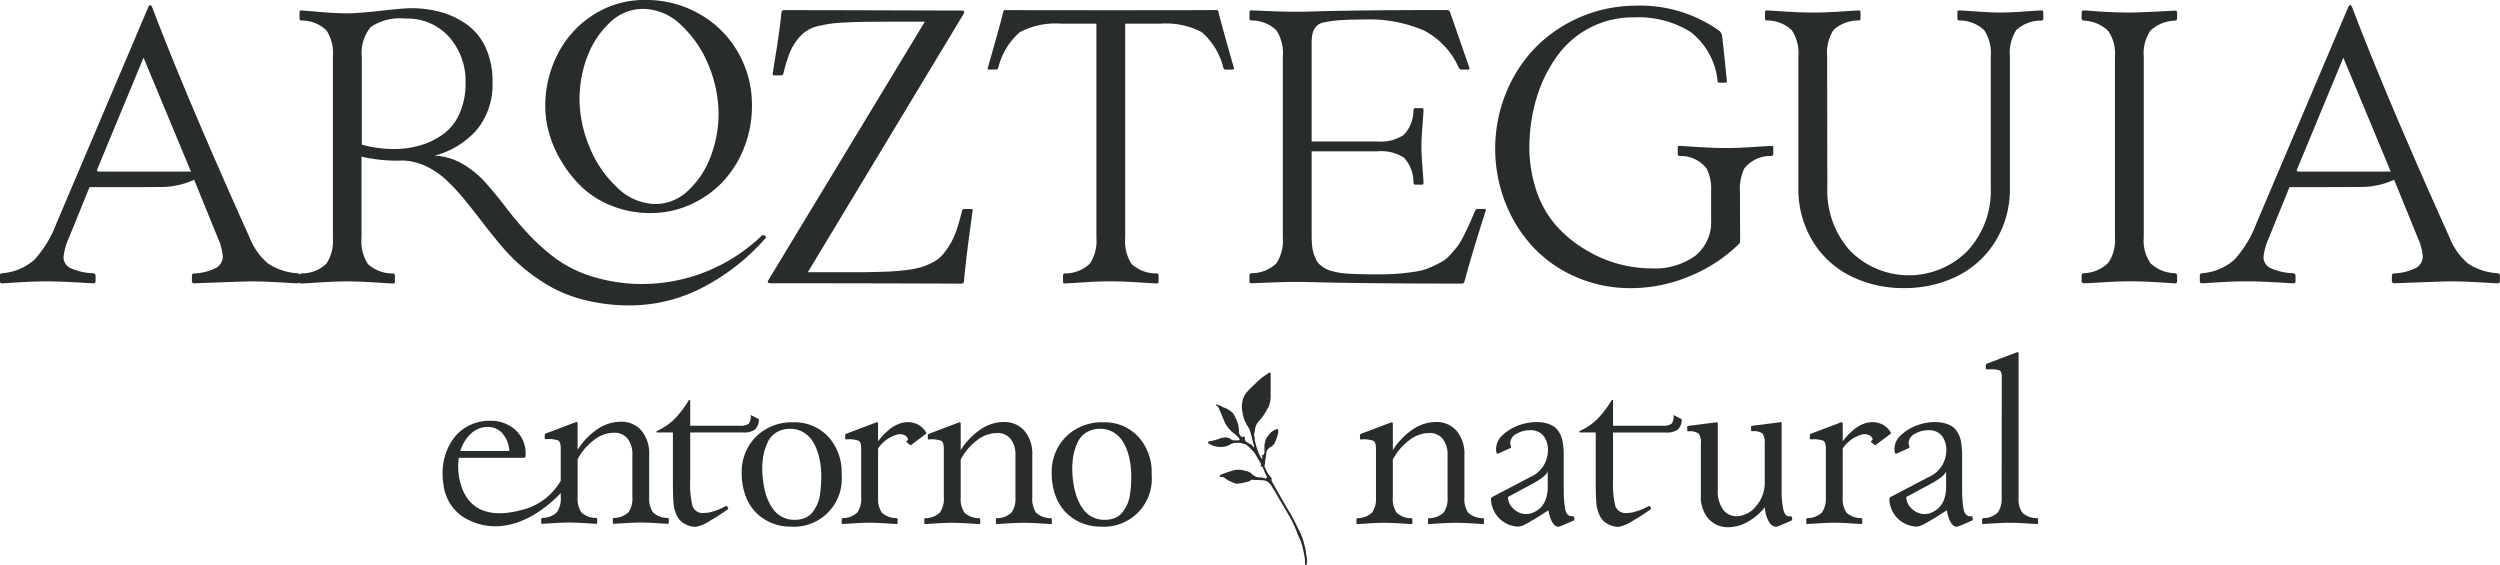
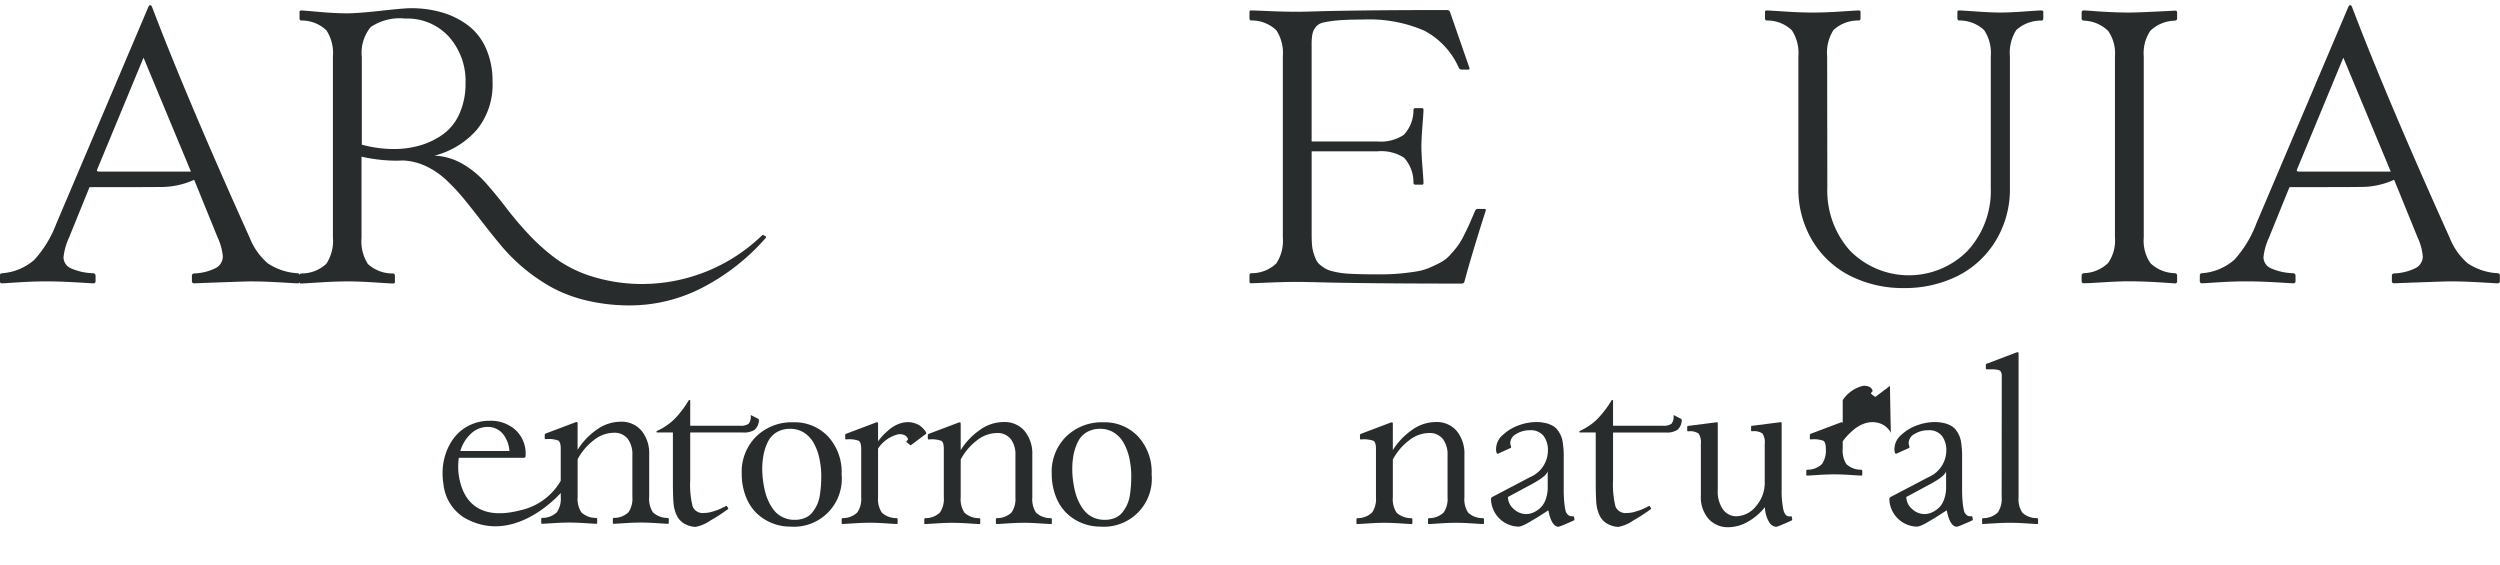
<svg xmlns="http://www.w3.org/2000/svg" width="165" height="37.294" viewBox="0 0 165 37.294">
  <g id="Grupo_25" data-name="Grupo 25" transform="translate(-459.635 -308.606)">
-     <path id="Trazado_294" data-name="Trazado 294" d="M542.5,343.6a3.847,3.847,0,0,0-.385-1.044c-.183-.373-.358-.751-.578-1.107-.207-.338-.4-.683-.6-1.026-.137-.237-.274-.474-.4-.717-.033-.064-.233-.361-.214-.459.009-.043.018-.077-.011-.112a1.664,1.664,0,0,1-.2-.232c-.088-.148-.157-.306-.23-.463a.159.159,0,0,1-.019-.116c.07-.125.022-.265.058-.389a1.768,1.768,0,0,0,.056-.389.457.457,0,0,1,.169-.345.68.68,0,0,1,.122-.092.657.657,0,0,0,.3-.329c.063-.139.105-.283.154-.426a.949.949,0,0,0,.045-.36.081.081,0,0,0-.116-.06,2.708,2.708,0,0,0-.32.174,1.742,1.742,0,0,0-.241.276.839.839,0,0,0-.179.352,1.4,1.4,0,0,0-.056.389,2.707,2.707,0,0,1,0,.276c0,.117-.007.23-.152.263-.03.006-.033.023-.014.045a.054.054,0,0,1,.015.027.358.358,0,0,1,.019.086.142.142,0,0,1-.02.055c-.017-.006-.04-.008-.048-.02a2.953,2.953,0,0,1-.3-.694c-.052-.131-.071-.273-.114-.408s0-.282-.067-.417c-.018-.039.008-.1.018-.147a.7.7,0,0,0,.028-.117,1.1,1.1,0,0,1,.306-.71,3.107,3.107,0,0,0,.515-.753c.029-.064.09-.1.108-.181a2.122,2.122,0,0,0,.121-.681c-.009-.1,0-.2,0-.306,0-.073,0-.365,0-.46s0-.205,0-.307h0c0-.123,0-.246,0-.369a.236.236,0,0,0-.018-.089.056.056,0,0,0-.048-.025c-.076.027-.389.268-.478.313a12.721,12.721,0,0,0-1.033.985,1.259,1.259,0,0,0-.271.538,1.668,1.668,0,0,0-.052.512,2.658,2.658,0,0,0,.048.322c.008.029,0,.063.011.092a2.358,2.358,0,0,0,.32.782,1.243,1.243,0,0,1,.179.384c.066.232.13.465.176.7.018.089.08.168.057.265a.2.2,0,0,1-.026.052c-.006,0-.018-.007-.021-.014a.4.4,0,0,0-.26-.241.779.779,0,0,1-.265-.2c-.044-.043-.037-.082-.017-.137a.087.087,0,0,0-.116-.11c-.054.025-.084.034-.127-.008a.438.438,0,0,1-.151-.352,1.711,1.711,0,0,0-.094-.567,2.64,2.64,0,0,0-.307-.632,1.617,1.617,0,0,0-.644-.388,1.686,1.686,0,0,0-.432-.184c-.042.022-.049.073-.01.086a.217.217,0,0,1,.133.116c.043.093.086.185.125.278.081.195.156.394.243.588a2.1,2.1,0,0,0,.693.873,1.8,1.8,0,0,1,.266.254c.033.035.077.1.066.131-.022.07-.1.034-.157.039-.071.007-.143,0-.215,0a.283.283,0,0,1-.2-.068.542.542,0,0,0-.4-.12,1.325,1.325,0,0,0-.3.051,2.814,2.814,0,0,1-.758.205c-.014,0-.034.026-.036.043a.141.141,0,0,0,0,.089.155.155,0,0,0,.075.045,1.5,1.5,0,0,0,1.214.117c.037-.016.072-.039.108-.056a.8.8,0,0,1,.552-.133.824.824,0,0,1,.388.063c.169-.009.471.335.5.361a1.572,1.572,0,0,1,.208.225c.146.231.277.471.418.706a.106.106,0,0,1-.005.138c-.02.023-.02.04.01.046.106.021.145.105.177.191a3.547,3.547,0,0,0,.211.472.057.057,0,0,1,.006.029c0,.029,0,.066-.017.085a.09.09,0,0,1-.078.028.841.841,0,0,0-.357-.062,1.724,1.724,0,0,1-.252-.042.94.94,0,0,1-.291-.2.771.771,0,0,0-.438-.2,1.336,1.336,0,0,0-.907.017,4.746,4.746,0,0,0-.585.2.653.653,0,0,0-.16.083c-.015.009-.032.04-.027.049.014.026.049.069.057.065a.313.313,0,0,1,.251.042,2.363,2.363,0,0,0,.809.4,3.732,3.732,0,0,0,.872-.179c.044-.029.1-.1.152-.086.1.022.734.014.83.052a.68.68,0,0,1,.312.178,1.371,1.371,0,0,1,.151.191c.092.169.205.326.3.5.238.437.51.855.752,1.289a7.6,7.6,0,0,1,.454.858c.075.188.157.372.223.564.025.072.156.32.173.37a5.5,5.5,0,0,1,.254,1.026,1.223,1.223,0,0,1,.043.391c0,.051,0,.1.006.153a.072.072,0,0,0,.026.051c.014.009.048.012.054,0a.139.139,0,0,0,.034-.078,1.813,1.813,0,0,0-.05-.666A2.2,2.2,0,0,0,542.5,343.6Z" transform="translate(3.23 0.996)" fill="#292c2d" />
-     <path id="Trazado_295" data-name="Trazado 295" d="M495.233,319.255a8.125,8.125,0,0,0,1.349,1.7,6.061,6.061,0,0,0,1.974,1.236,6.8,6.8,0,0,0,2.564.477,6.343,6.343,0,0,0,2.55-.526,6.715,6.715,0,0,0,2.129-1.454,6.921,6.921,0,0,0,1.46-2.263,7.428,7.428,0,0,0,.548-2.853,6.948,6.948,0,0,0-.906-3.49,6.754,6.754,0,0,0-2.529-2.537,7.079,7.079,0,0,0-3.617-.941,6.183,6.183,0,0,0-3.429.99,6.614,6.614,0,0,0-2.346,2.593,7.511,7.511,0,0,0-.815,3.456,6.591,6.591,0,0,0,.253,1.749A7.505,7.505,0,0,0,495.233,319.255Zm1.672-6.807a5.887,5.887,0,0,1,1.468-2.3,3.145,3.145,0,0,1,2.241-.956,3.661,3.661,0,0,1,2.55,1.1,7.392,7.392,0,0,1,1.805,2.683,8.4,8.4,0,0,1,.633,3.14,7.923,7.923,0,0,1-.5,2.768,5.852,5.852,0,0,1-1.475,2.269,3.125,3.125,0,0,1-2.2.92,3.662,3.662,0,0,1-2.522-1.1,7.436,7.436,0,0,1-1.833-2.7,8.3,8.3,0,0,1-.646-3.139A7.968,7.968,0,0,1,496.9,312.449Z" transform="translate(1.457 0)" fill="#292c2d" />
    <path id="Trazado_296" data-name="Trazado 296" d="M490.311,321.788q.583.719,1.183,1.5t1.257,1.563a11.87,11.87,0,0,0,3.323,2.721,9.212,9.212,0,0,0,2.3.858,12.242,12.242,0,0,0,2.866.319,10.443,10.443,0,0,0,4.686-1.138,14.217,14.217,0,0,0,4.248-3.316q.05-.063,0-.1l-.125-.075a.113.113,0,0,0-.138.025,11.415,11.415,0,0,1-7.783,3.19,11.126,11.126,0,0,1-3.284-.456,8.268,8.268,0,0,1-2.472-1.182,13.3,13.3,0,0,1-1.821-1.614,23.287,23.287,0,0,1-1.513-1.783q-.683-.894-1.352-1.646a6.212,6.212,0,0,0-1.521-1.245,4.046,4.046,0,0,0-1.852-.544,5.545,5.545,0,0,0,2.785-1.7,4.7,4.7,0,0,0,1.044-3.179,5.283,5.283,0,0,0-.431-2.2,3.843,3.843,0,0,0-1.188-1.521,5.37,5.37,0,0,0-1.708-.851,7.338,7.338,0,0,0-2.077-.281q-.427,0-1.958.169t-2.235.169q-.8,0-1.851-.094t-1.164-.093q-.125,0-.125.088v.425q0,.138.113.15a2.359,2.359,0,0,1,1.658.644,2.738,2.738,0,0,1,.431,1.721v11.962a2.734,2.734,0,0,1-.431,1.721,2.359,2.359,0,0,1-1.658.644.112.112,0,0,0-.1.087.152.152,0,0,0-.13-.1,3.9,3.9,0,0,1-1.971-.65,4.282,4.282,0,0,1-1.2-1.689q-4.166-9.247-6.444-15.228c-.033-.083-.075-.126-.125-.126s-.092.043-.125.126l-6.069,14.29a7.428,7.428,0,0,1-1.452,2.39,3.642,3.642,0,0,1-2.14.888.144.144,0,0,0-.138.15v.363a.133.133,0,0,0,.15.151c.083,0,.306-.014.669-.039s.736-.045,1.12-.063.763-.025,1.138-.025.766.008,1.17.025.807.038,1.207.063.639.039.714.039a.133.133,0,0,0,.15-.151v-.35a.154.154,0,0,0-.15-.163,3.923,3.923,0,0,1-1.514-.344.8.8,0,0,1-.45-.733,4.213,4.213,0,0,1,.363-1.276l1.352-3.329q4.179,0,4.642-.013a5.214,5.214,0,0,0,2.265-.475l1.552,3.817a3.687,3.687,0,0,1,.338,1.227.864.864,0,0,1-.45.775,3.466,3.466,0,0,1-1.439.363.146.146,0,0,0-.15.163v.338a.133.133,0,0,0,.15.151q3.316-.125,3.7-.126.563,0,1.177.025c.409.018.813.038,1.213.063s.646.039.739.039a.128.128,0,0,0,.122-.068c.005.048.026.079.079.079h.038q.113,0,1.17-.068t1.857-.07q.8,0,1.858.07t1.17.068q.125,0,.125-.088v-.425q0-.138-.113-.15a2.4,2.4,0,0,1-1.671-.625,2.786,2.786,0,0,1-.419-1.739v-5.343a10.653,10.653,0,0,0,2.352.264l.375-.013a3.954,3.954,0,0,1,1.564.394,5.179,5.179,0,0,1,1.333.925A13.658,13.658,0,0,1,490.311,321.788Zm-24.132-1.872c-.133,0-.175-.049-.125-.149l3.054-7.37,3.128,7.52Zm21.2-1.732a6.2,6.2,0,0,1-1.764.244,8.122,8.122,0,0,1-2.1-.288v-5.781a2.677,2.677,0,0,1,.588-1.983,3.425,3.425,0,0,1,2.29-.557,3.688,3.688,0,0,1,2.879,1.208,4.377,4.377,0,0,1,1.088,3.046,4.824,4.824,0,0,1-.394,2.008,3.355,3.355,0,0,1-1.076,1.364A4.942,4.942,0,0,1,487.378,318.184Z" transform="translate(0 0.014)" fill="#292c2d" />
-     <path id="Trazado_297" data-name="Trazado 297" d="M521.014,327.3c.117,0,.179-.046.188-.136q.15-1.678.575-4.668.025-.125-.1-.125h-.425a.164.164,0,0,0-.175.125q-.177.713-.351,1.238a4.72,4.72,0,0,1-.431.952,5.127,5.127,0,0,1-.5.707,2.194,2.194,0,0,1-.65.5,4.509,4.509,0,0,1-.783.325,6.176,6.176,0,0,1-1.007.188q-.632.075-1.22.1t-1.5.038H510.9l10.286-17.055c.082-.142.029-.213-.164-.213q-.688,0-4.648-.013t-7.025-.014c-.117,0-.179.046-.188.139q-.05.513-.144,1.213t-.238,1.583q-.145.882-.195,1.245c-.017.083.018.125.1.125h.426a.154.154,0,0,0,.175-.125,11.915,11.915,0,0,1,.394-1.3,3.381,3.381,0,0,1,.507-.9,2.346,2.346,0,0,1,1.539-.958,7.643,7.643,0,0,1,1.2-.181q.607-.044,1.62-.069.538-.012,4.079-.012L508.3,327.061c-.092.142-.038.214.163.214Q514.845,327.274,521.014,327.3Z" transform="translate(2.052 0.027)" fill="#292c2d" />
-     <path id="Trazado_298" data-name="Trazado 298" d="M537.907,313.171h.45q.112,0,.075-.113-.888-3.1-1.025-3.729c-.008-.057-.058-.088-.15-.088q-.689.014-6.939.014t-6.951-.014c-.092,0-.142.03-.15.088q-.138.627-1.027,3.729-.037.113.075.113h.45a.156.156,0,0,0,.164-.113,4.574,4.574,0,0,1,1.419-2.352,5.064,5.064,0,0,1,2.76-.563h2.3v14.115a2.733,2.733,0,0,1-.432,1.721,2.359,2.359,0,0,1-1.658.644q-.113.012-.113.15v.425q0,.088.125.088t1.169-.068q1.058-.07,1.858-.07t1.858.07c.7.045,1.1.068,1.17.068s.125-.029.125-.088v-.425q0-.138-.113-.15a2.4,2.4,0,0,1-1.671-.625,2.786,2.786,0,0,1-.419-1.739V310.143h2.3a5.059,5.059,0,0,1,2.759.563,4.573,4.573,0,0,1,1.421,2.352A.155.155,0,0,0,537.907,313.171Z" transform="translate(2.64 0.027)" fill="#292c2d" />
    <path id="Trazado_299" data-name="Trazado 299" d="M554.275,322.369h-.425a.2.2,0,0,0-.2.125q-.238.563-.388.9c-.1.225-.225.485-.375.776a4.529,4.529,0,0,1-.419.688q-.194.25-.475.558a2.268,2.268,0,0,1-.589.469q-.306.163-.713.344a3.663,3.663,0,0,1-.894.263q-.489.081-1.089.138t-1.338.056q-.6,0-.989-.006t-.833-.025q-.444-.019-.713-.056a5.77,5.77,0,0,1-.575-.113,1.848,1.848,0,0,1-.469-.169,2.7,2.7,0,0,1-.35-.244.955.955,0,0,1-.276-.339,3.788,3.788,0,0,1-.169-.438,2.43,2.43,0,0,1-.106-.55q-.025-.3-.025-.688v-5.493h4.354a2.784,2.784,0,0,1,1.739.419,2.4,2.4,0,0,1,.626,1.671q.011.113.15.113h.425q.088,0,.088-.125,0-.175-.069-1.044t-.069-1.358q0-.488.069-1.358t.069-1.044q0-.125-.088-.125h-.425q-.139,0-.15.113a2.354,2.354,0,0,1-.645,1.657,2.727,2.727,0,0,1-1.721.432h-4.354v-6.369a3.758,3.758,0,0,1,.05-.714,1.218,1.218,0,0,1,.213-.463.891.891,0,0,1,.551-.313,7.4,7.4,0,0,1,.982-.138q.594-.05,1.583-.05a9.163,9.163,0,0,1,4.054.732,5.089,5.089,0,0,1,2.277,2.446.209.209,0,0,0,.2.125h.425q.112,0,.075-.125L552,309.381a.2.2,0,0,0-.213-.139q-3.192,0-5.331.026t-3.134.056c-.664.02-1.133.031-1.408.031q-.8,0-1.858-.044t-1.17-.044q-.125,0-.125.088v.425q0,.138.113.15a2.357,2.357,0,0,1,1.658.644,2.738,2.738,0,0,1,.431,1.721v11.95a2.734,2.734,0,0,1-.431,1.721,2.357,2.357,0,0,1-1.658.644q-.113.012-.113.15v.425c0,.058.042.089.125.089s.465-.016,1.17-.045,1.324-.044,1.858-.044q.413,0,1.646.032t3.609.056q2.378.023,5.568.024c.125,0,.2-.046.213-.136q.475-1.777,1.4-4.668Q554.388,322.369,554.275,322.369Z" transform="translate(3.339 0.027)" fill="#292c2d" />
-     <path id="Trazado_300" data-name="Trazado 300" d="M567.227,326.791a10.069,10.069,0,0,0,3.185-2.1.255.255,0,0,0,.075-.188l-.012-3.254a3.129,3.129,0,0,1,.288-1.538,2.2,2.2,0,0,1,1.8-.826c.075-.007.113-.058.113-.15v-.425a.077.077,0,0,0-.088-.088h-.038q-.113,0-1.17.069t-1.858.069q-.8,0-1.858-.069t-1.169-.069q-.125,0-.125.088v.425c0,.092.038.143.112.15a2.167,2.167,0,0,1,1.79.826,3.03,3.03,0,0,1,.3,1.538v1.839a2.859,2.859,0,0,1-1.052,2.391,4.565,4.565,0,0,1-2.89.825,8.4,8.4,0,0,1-4.336-1.227,8.187,8.187,0,0,1-1.971-1.621A6.8,6.8,0,0,1,556.985,321a9.048,9.048,0,0,1-.388-3.315,10.95,10.95,0,0,1,.581-3.01,9,9,0,0,1,1.339-2.527,6.122,6.122,0,0,1,4.936-2.409,6.51,6.51,0,0,1,3.766.963A4.683,4.683,0,0,1,569,313.947q.012.1.1.1h.413q.1,0,.1-.075v-.038q-.25-2.478-.313-2.941a.533.533,0,0,0-.163-.35,8.966,8.966,0,0,0-5.531-1.677,9.347,9.347,0,0,0-6.582,2.715,9.325,9.325,0,0,0-1.971,3,9.823,9.823,0,0,0-.063,7.283,9.208,9.208,0,0,0,1.833,2.934,8.476,8.476,0,0,0,2.84,1.977,8.884,8.884,0,0,0,3.591.733A9.972,9.972,0,0,0,567.227,326.791Z" transform="translate(3.996 0.015)" fill="#292c2d" />
    <path id="Trazado_301" data-name="Trazado 301" d="M589.649,309.267c-.1,0-.475.022-1.126.069s-1.181.069-1.589.069-.925-.023-1.577-.069-1.026-.069-1.126-.069q-.125,0-.125.088v.425q0,.138.113.15a2.361,2.361,0,0,1,1.658.644,2.738,2.738,0,0,1,.432,1.721v8.659a5.841,5.841,0,0,1-1.527,4.173,5.453,5.453,0,0,1-7.771-.013,5.938,5.938,0,0,1-1.489-4.16l-.012-8.659a2.779,2.779,0,0,1,.42-1.739,2.4,2.4,0,0,1,1.67-.625c.076-.008.113-.058.113-.15v-.425q0-.088-.125-.088c-.074,0-.465.022-1.169.069s-1.325.069-1.858.069-1.154-.023-1.858-.069-1.094-.069-1.17-.069-.125.029-.125.088v.425c0,.092.039.142.113.15a2.357,2.357,0,0,1,1.658.644,2.732,2.732,0,0,1,.431,1.721v8.659a6.628,6.628,0,0,0,.92,3.5,6.12,6.12,0,0,0,2.5,2.327,7.7,7.7,0,0,0,3.548.808,7.8,7.8,0,0,0,3.485-.77,6.187,6.187,0,0,0,2.54-2.3,6.516,6.516,0,0,0,.969-3.56v-8.659a2.779,2.779,0,0,1,.42-1.739,2.4,2.4,0,0,1,1.67-.625c.075-.008.114-.058.114-.15v-.425C589.775,309.3,589.732,309.267,589.649,309.267Z" transform="translate(4.717 0.028)" fill="#292c2d" />
    <path id="Trazado_302" data-name="Trazado 302" d="M597.611,309.28q-2.315.125-3,.125-.55,0-1.157-.025t-1.158-.069q-.55-.044-.688-.044a.132.132,0,0,0-.15.149v.376q0,.125.15.15a2.4,2.4,0,0,1,1.6.675,2.584,2.584,0,0,1,.45,1.677v11.962a2.583,2.583,0,0,1-.45,1.677,2.4,2.4,0,0,1-1.6.675q-.15.025-.15.15v.363a.133.133,0,0,0,.15.151q.325,0,1.3-.064t1.7-.063c.367,0,.751.008,1.152.025s.784.038,1.151.063.6.042.7.05a.133.133,0,0,0,.15-.15v-.375q0-.125-.15-.15a2.409,2.409,0,0,1-1.614-.663,2.63,2.63,0,0,1-.438-1.689V312.295a2.632,2.632,0,0,1,.438-1.689,2.408,2.408,0,0,1,1.614-.663q.15-.025.15-.15v-.376C597.761,309.316,597.711,309.271,597.611,309.28Z" transform="translate(5.564 0.028)" fill="#292c2d" />
    <path id="Trazado_303" data-name="Trazado 303" d="M618.6,326.624a3.905,3.905,0,0,1-1.971-.65,4.291,4.291,0,0,1-1.194-1.689q-4.168-9.247-6.444-15.228c-.033-.083-.075-.126-.125-.126s-.092.043-.125.126l-6.069,14.29a7.428,7.428,0,0,1-1.452,2.39,3.642,3.642,0,0,1-2.14.888.144.144,0,0,0-.138.15v.363a.133.133,0,0,0,.15.151c.083,0,.306-.014.669-.039s.736-.045,1.12-.063.763-.025,1.138-.025.765.008,1.17.025.807.038,1.207.063.639.039.714.039a.133.133,0,0,0,.15-.151v-.35a.154.154,0,0,0-.15-.163,3.917,3.917,0,0,1-1.514-.344.8.8,0,0,1-.45-.733,4.211,4.211,0,0,1,.363-1.276l1.352-3.329q4.179,0,4.642-.013a5.213,5.213,0,0,0,2.265-.475l1.552,3.817a3.689,3.689,0,0,1,.338,1.227.864.864,0,0,1-.45.775,3.466,3.466,0,0,1-1.439.363.146.146,0,0,0-.15.163v.338a.133.133,0,0,0,.15.151q3.316-.125,3.7-.126.563,0,1.176.025c.41.018.814.038,1.214.063s.646.039.738.039a.134.134,0,0,0,.151-.151v-.363C618.755,326.69,618.705,326.64,618.6,326.624Zm-13.113-6.708c-.133,0-.175-.049-.125-.149l3.053-7.37,3.129,7.52Z" transform="translate(5.88 0.014)" fill="#292c2d" />
    <path id="Trazado_304" data-name="Trazado 304" d="M552.906,341.311a1.632,1.632,0,0,1-.245-1.018V337.5a2.348,2.348,0,0,0-.505-1.575,1.724,1.724,0,0,0-1.385-.593,2.7,2.7,0,0,0-1.592.539,4.561,4.561,0,0,0-1.242,1.314V335.45c0-.068-.022-.1-.066-.1a.22.22,0,0,0-.067.015l-1.977.747a.1.1,0,0,0-.059.1v.213c0,.04.025.058.074.058a1.86,1.86,0,0,1,.817.089c.109.069.165.244.165.527v3.194a1.6,1.6,0,0,1-.253,1.007,1.378,1.378,0,0,1-.97.377q-.066.008-.066.088v.249c0,.034.024.051.073.051s.272-.013.685-.04.775-.041,1.088-.041.675.014,1.088.041.641.04.685.04.073-.017.073-.051v-.249q0-.08-.066-.088a1.407,1.407,0,0,1-.979-.366,1.64,1.64,0,0,1-.245-1.018v-2.484a3.8,3.8,0,0,1,1.037-1.238,2.155,2.155,0,0,1,1.337-.513,1.111,1.111,0,0,1,.927.392,1.668,1.668,0,0,1,.31,1.065v2.777a1.6,1.6,0,0,1-.252,1.007,1.38,1.38,0,0,1-.97.377c-.045.005-.067.034-.067.088v.249c0,.034.025.051.074.051s.272-.013.685-.04.775-.041,1.088-.041.674.014,1.087.041.642.04.686.04.073-.017.073-.051v-.249q0-.08-.066-.088A1.405,1.405,0,0,1,552.906,341.311Z" transform="translate(3.625 1.128)" fill="#292c2d" />
    <path id="Trazado_305" data-name="Trazado 305" d="M559.477,341.553a1.081,1.081,0,0,1-.2-.015.379.379,0,0,1-.165-.107.553.553,0,0,1-.14-.27,4.259,4.259,0,0,1-.08-.528,8.562,8.562,0,0,1-.036-.86v-2.11c0-.191,0-.351-.011-.484s-.023-.286-.047-.462a1.877,1.877,0,0,0-.11-.443,1.908,1.908,0,0,0-.208-.373,1.038,1.038,0,0,0-.326-.307,1.8,1.8,0,0,0-.476-.188,2.674,2.674,0,0,0-.651-.073,3.436,3.436,0,0,0-1.11.205,3.022,3.022,0,0,0-1.063.629,1.258,1.258,0,0,0-.465.938.783.783,0,0,0,.033.249c.022.064.054.085.1.066l.82-.373c.029-.015.044-.032.044-.051a.428.428,0,0,0-.029-.114.517.517,0,0,1-.029-.173.7.7,0,0,1,.4-.593,1.677,1.677,0,0,1,.883-.242,1.088,1.088,0,0,1,.912.37,1.543,1.543,0,0,1,.29.978,1.92,1.92,0,0,1-1.187,1.751l-2.476,1.3a.163.163,0,0,0-.095.153,1.865,1.865,0,0,0,1.787,1.809.835.835,0,0,0,.278-.061,3.01,3.01,0,0,0,.432-.217l.406-.238c.095-.056.259-.158.491-.309l.392-.252q.213,1.085.674,1.085a3.229,3.229,0,0,0,.453-.173q.411-.172.542-.238c.045-.02.062-.049.052-.089l-.03-.153A.046.046,0,0,0,559.477,341.553Zm-1.677-1.934a2.368,2.368,0,0,1-.114.759,1.545,1.545,0,0,1-.278.52,1.568,1.568,0,0,1-.37.307,1.449,1.449,0,0,1-.37.162,1.313,1.313,0,0,1-.3.04,1.2,1.2,0,0,1-.817-.341,1.036,1.036,0,0,1-.377-.787l1.671-.9q.887-.491.953-.806Z" transform="translate(3.985 1.128)" fill="#292c2d" />
    <path id="Trazado_306" data-name="Trazado 306" d="M565.919,334.952c-.034-.02-.051-.011-.051.022a.729.729,0,0,1-.14.535.954.954,0,0,1-.593.125h-3.26v-1.649a.046.046,0,0,0-.052-.051.063.063,0,0,0-.051.036,6.843,6.843,0,0,1-.959,1.25,4.068,4.068,0,0,1-1.129.758.063.063,0,0,0-.036.052c0,.033.022.051.066.051h1.018v3.15c0,.758.016,1.284.048,1.583a2.224,2.224,0,0,0,.252.828,1.223,1.223,0,0,0,.539.5,1.52,1.52,0,0,0,.663.169,2.6,2.6,0,0,0,.978-.422,11.718,11.718,0,0,0,1.147-.743c.029-.024.036-.049.022-.074l-.074-.117c-.015-.024-.039-.029-.073-.015a.783.783,0,0,0-.106.051c-.066.034-.12.061-.16.08s-.1.048-.188.084a1.7,1.7,0,0,1-.234.088l-.242.074a1.576,1.576,0,0,1-.264.058,1.766,1.766,0,0,1-.249.019.711.711,0,0,1-.755-.429,5.925,5.925,0,0,1-.161-1.732v-3.15h3.472a1.317,1.317,0,0,0,.773-.173.884.884,0,0,0,.29-.626.118.118,0,0,0-.074-.117Z" transform="translate(4.221 1.069)" fill="#292c2d" />
    <path id="Trazado_307" data-name="Trazado 307" d="M573.4,341.677a.291.291,0,0,1-.015-.08c-.01-.029-.027-.044-.052-.044h-.022a.449.449,0,0,1-.088.006c-.2,0-.329-.153-.4-.461a6.11,6.11,0,0,1-.109-1.326v-4.367c0-.044-.018-.066-.051-.066l-1.9.242c-.044.005-.066.025-.066.058v.249c0,.034.027.052.08.052a1.011,1.011,0,0,1,.674.149,1.085,1.085,0,0,1,.146.693v2.483a2.353,2.353,0,0,1-.586,1.634,1.712,1.712,0,0,1-1.282.652,1.086,1.086,0,0,1-.88-.44,2.065,2.065,0,0,1-.351-1.3v-4.4c0-.044-.017-.066-.051-.066l-1.9.242c-.044.005-.066.025-.066.058v.249c0,.034.027.052.08.052a1.011,1.011,0,0,1,.674.149,1.077,1.077,0,0,1,.147.693v3.4a2.167,2.167,0,0,0,.513,1.542,1.711,1.711,0,0,0,1.3.545,2.662,2.662,0,0,0,1.245-.337,3.863,3.863,0,0,0,1.171-.989,2.014,2.014,0,0,0,.282,1,.608.608,0,0,0,.465.3,2.86,2.86,0,0,0,.437-.166c.261-.109.448-.192.561-.245.039-.02.058-.04.058-.059l-.007-.029A.331.331,0,0,0,573.4,341.677Z" transform="translate(4.51 1.128)" fill="#292c2d" />
-     <path id="Trazado_308" data-name="Trazado 308" d="M579.611,336.065a.02.02,0,0,0-.007-.015v-.007a.538.538,0,0,0-.092-.154,1.791,1.791,0,0,0-.216-.23,1.222,1.222,0,0,0-.38-.224,1.428,1.428,0,0,0-.52-.095,1.664,1.664,0,0,0-.652.135,2.24,2.24,0,0,0-.583.355,4.933,4.933,0,0,0-.428.4,4.358,4.358,0,0,0-.307.374v-1.158c0-.068-.022-.1-.067-.1a.21.21,0,0,0-.066.015l-1.978.747a.1.1,0,0,0-.058.1v.213c0,.04.024.058.073.058a1.856,1.856,0,0,1,.817.089c.11.069.165.244.165.527v3.194a1.6,1.6,0,0,1-.252,1.007,1.381,1.381,0,0,1-.97.377c-.045.005-.067.034-.067.088v.249c0,.034.025.051.074.051s.272-.013.685-.04.774-.041,1.087-.041.675.014,1.088.041.641.04.686.04.073-.017.073-.051v-.249q0-.08-.066-.088a1.405,1.405,0,0,1-.979-.366,1.632,1.632,0,0,1-.245-1.018v-3.209a2.241,2.241,0,0,1,1.355-.945.915.915,0,0,1,.282.026.546.546,0,0,1,.182.08.473.473,0,0,1,.1.106.31.31,0,0,1,.048.092.3.3,0,0,1,.007.048l-.1.117a.04.04,0,0,0,.007.058c.049.044.125.105.227.183a.049.049,0,0,0,.066.007l.945-.711C579.593,336.116,579.611,336.089,579.611,336.065Z" transform="translate(4.828 1.128)" fill="#292c2d" />
+     <path id="Trazado_308" data-name="Trazado 308" d="M579.611,336.065a.02.02,0,0,0-.007-.015v-.007a.538.538,0,0,0-.092-.154,1.791,1.791,0,0,0-.216-.23,1.222,1.222,0,0,0-.38-.224,1.428,1.428,0,0,0-.52-.095,1.664,1.664,0,0,0-.652.135,2.24,2.24,0,0,0-.583.355,4.933,4.933,0,0,0-.428.4,4.358,4.358,0,0,0-.307.374v-1.158c0-.068-.022-.1-.067-.1a.21.21,0,0,0-.066.015l-1.978.747a.1.1,0,0,0-.058.1v.213c0,.04.024.058.073.058a1.856,1.856,0,0,1,.817.089c.11.069.165.244.165.527a1.6,1.6,0,0,1-.252,1.007,1.381,1.381,0,0,1-.97.377c-.045.005-.067.034-.067.088v.249c0,.034.025.051.074.051s.272-.013.685-.04.774-.041,1.087-.041.675.014,1.088.041.641.04.686.04.073-.017.073-.051v-.249q0-.08-.066-.088a1.405,1.405,0,0,1-.979-.366,1.632,1.632,0,0,1-.245-1.018v-3.209a2.241,2.241,0,0,1,1.355-.945.915.915,0,0,1,.282.026.546.546,0,0,1,.182.08.473.473,0,0,1,.1.106.31.31,0,0,1,.048.092.3.3,0,0,1,.007.048l-.1.117a.04.04,0,0,0,.007.058c.049.044.125.105.227.183a.049.049,0,0,0,.066.007l.945-.711C579.593,336.116,579.611,336.089,579.611,336.065Z" transform="translate(4.828 1.128)" fill="#292c2d" />
    <path id="Trazado_309" data-name="Trazado 309" d="M584.706,341.553a1.08,1.08,0,0,1-.2-.015.384.384,0,0,1-.165-.107.551.551,0,0,1-.14-.27,4.42,4.42,0,0,1-.08-.528,8.542,8.542,0,0,1-.037-.86v-2.11c0-.191,0-.351-.011-.484s-.023-.286-.047-.462a1.877,1.877,0,0,0-.11-.443,1.911,1.911,0,0,0-.208-.373,1.038,1.038,0,0,0-.326-.307,1.8,1.8,0,0,0-.476-.188,2.674,2.674,0,0,0-.651-.073,3.436,3.436,0,0,0-1.11.205,3.021,3.021,0,0,0-1.063.629,1.257,1.257,0,0,0-.465.938.781.781,0,0,0,.033.249c.022.064.054.085.1.066l.82-.373c.029-.015.044-.032.044-.051a.425.425,0,0,0-.029-.114.518.518,0,0,1-.029-.173.7.7,0,0,1,.4-.593,1.677,1.677,0,0,1,.883-.242,1.088,1.088,0,0,1,.912.37,1.543,1.543,0,0,1,.29.978,1.92,1.92,0,0,1-1.187,1.751l-2.476,1.3a.163.163,0,0,0-.095.153,1.867,1.867,0,0,0,1.787,1.809.834.834,0,0,0,.278-.061,3.01,3.01,0,0,0,.433-.217l.406-.238c.095-.056.259-.158.491-.309s.363-.232.392-.252q.213,1.085.674,1.085a3.238,3.238,0,0,0,.453-.173q.411-.172.542-.238c.045-.02.062-.049.052-.089l-.03-.153A.046.046,0,0,0,584.706,341.553Zm-1.677-1.934a2.372,2.372,0,0,1-.114.759,1.547,1.547,0,0,1-.278.52,1.569,1.569,0,0,1-.37.307,1.433,1.433,0,0,1-.37.162,1.314,1.314,0,0,1-.3.04,1.2,1.2,0,0,1-.817-.341,1.036,1.036,0,0,1-.377-.787l1.671-.9q.886-.491.953-.806Z" transform="translate(5.05 1.128)" fill="#292c2d" />
    <path id="Trazado_310" data-name="Trazado 310" d="M587.809,341.5a1.632,1.632,0,0,1-.245-1.018v-9.473c0-.069-.022-.1-.066-.1a.22.22,0,0,0-.067.015l-1.97.746a.1.1,0,0,0-.059.1v.213c0,.04.025.058.074.058q.271,0,.406,0a1.755,1.755,0,0,1,.267.029.674.674,0,0,1,.176.052.249.249,0,0,1,.084.114.481.481,0,0,1,.044.168c0,.054,0,.138,0,.249l-.007,7.825a1.6,1.6,0,0,1-.252,1.007,1.38,1.38,0,0,1-.97.377c-.045.005-.067.034-.067.088v.249a.046.046,0,0,0,.052.051c.009,0,.109-.005.3-.018s.427-.026.711-.041.544-.022.784-.022q.467,0,1.087.041c.413.027.641.04.686.04s.073-.017.073-.051v-.249q0-.08-.066-.088A1.405,1.405,0,0,1,587.809,341.5Z" transform="translate(5.298 0.941)" fill="#292c2d" />
    <path id="Trazado_311" data-name="Trazado 311" d="M505.793,340.938a.779.779,0,0,0-.106.051c-.066.034-.12.061-.162.08s-.1.048-.187.084a1.747,1.747,0,0,1-.234.088l-.242.074a1.6,1.6,0,0,1-.264.058,1.767,1.767,0,0,1-.249.019.71.71,0,0,1-.755-.429,5.93,5.93,0,0,1-.16-1.732v-3.15h3.472a1.317,1.317,0,0,0,.773-.173.888.888,0,0,0,.29-.626.118.118,0,0,0-.074-.117l-.418-.213c-.033-.02-.051-.011-.051.022a.73.73,0,0,1-.139.535.956.956,0,0,1-.594.125h-3.259v-1.649a.046.046,0,0,0-.052-.051.063.063,0,0,0-.051.036,6.8,6.8,0,0,1-.96,1.25,4.046,4.046,0,0,1-1.128.758.061.061,0,0,0-.036.052c0,.033.022.051.066.051h1.018v3.15c0,.758.016,1.284.048,1.583a2.226,2.226,0,0,0,.252.828,1.223,1.223,0,0,0,.539.5,1.516,1.516,0,0,0,.663.169,2.6,2.6,0,0,0,.978-.422,11.564,11.564,0,0,0,1.146-.743c.029-.024.036-.049.022-.074l-.073-.117C505.851,340.928,505.827,340.923,505.793,340.938Z" transform="translate(1.755 1.069)" fill="#292c2d" />
    <path id="Trazado_312" data-name="Trazado 312" d="M510.013,335.347a3.362,3.362,0,0,0-2.446.934,3.264,3.264,0,0,0-.96,2.45,4.1,4.1,0,0,0,.264,1.5,3.04,3.04,0,0,0,.707,1.106A3.15,3.15,0,0,0,508.6,342a3.2,3.2,0,0,0,1.215.234,3.163,3.163,0,0,0,3.385-3.443,3.466,3.466,0,0,0-.9-2.512A3.041,3.041,0,0,0,510.013,335.347Zm1.828,4.092c-.013.2-.035.426-.07.67a2.437,2.437,0,0,1-.175.645,2.691,2.691,0,0,1-.312.523,1.21,1.21,0,0,1-.491.377,1.732,1.732,0,0,1-.692.132,1.774,1.774,0,0,1-.722-.144,1.613,1.613,0,0,1-.542-.373,2.432,2.432,0,0,1-.38-.546,3.418,3.418,0,0,1-.256-.619,4.91,4.91,0,0,1-.147-.64c-.036-.225-.061-.417-.073-.576s-.019-.306-.019-.443a4.929,4.929,0,0,1,.089-.97,3.319,3.319,0,0,1,.286-.842,1.486,1.486,0,0,1,.574-.627,1.714,1.714,0,0,1,.9-.226,1.649,1.649,0,0,1,.9.249,1.874,1.874,0,0,1,.637.673,3.585,3.585,0,0,1,.367.953,5.473,5.473,0,0,1,.14,1.12C511.857,339.015,511.853,339.236,511.841,339.439Z" transform="translate(1.982 1.129)" fill="#292c2d" />
    <path id="Trazado_313" data-name="Trazado 313" d="M518.523,336.065a.02.02,0,0,0-.007-.015v-.007a.565.565,0,0,0-.092-.154,1.8,1.8,0,0,0-.216-.23,1.217,1.217,0,0,0-.381-.224,1.424,1.424,0,0,0-.52-.095,1.659,1.659,0,0,0-.651.135,2.221,2.221,0,0,0-.583.355,4.831,4.831,0,0,0-.429.4,4.548,4.548,0,0,0-.307.374v-1.158c0-.068-.022-.1-.066-.1a.21.21,0,0,0-.066.015l-1.978.747a.1.1,0,0,0-.058.1v.213c0,.04.024.058.073.058a1.859,1.859,0,0,1,.817.089c.109.068.165.244.165.527v3.194a1.6,1.6,0,0,1-.253,1.007,1.378,1.378,0,0,1-.97.377q-.066.008-.066.088v.249c0,.034.024.051.073.051s.272-.014.685-.04.775-.041,1.088-.041.675.014,1.088.041.641.04.685.04.074-.017.074-.051v-.249c0-.053-.023-.082-.067-.088a1.4,1.4,0,0,1-.978-.366,1.632,1.632,0,0,1-.246-1.018v-3.209a2.242,2.242,0,0,1,1.356-.945.938.938,0,0,1,.281.025.564.564,0,0,1,.183.081.426.426,0,0,1,.1.106.287.287,0,0,1,.048.092.223.223,0,0,1,.007.048l-.095.117a.04.04,0,0,0,.007.058c.049.044.124.105.227.183a.049.049,0,0,0,.066.007l.945-.711C518.5,336.116,518.523,336.089,518.523,336.065Z" transform="translate(2.25 1.128)" fill="#292c2d" />
    <path id="Trazado_314" data-name="Trazado 314" d="M525.542,341.311a1.633,1.633,0,0,1-.245-1.018V337.5a2.343,2.343,0,0,0-.507-1.575,1.723,1.723,0,0,0-1.384-.593,2.707,2.707,0,0,0-1.594.539,4.545,4.545,0,0,0-1.241,1.314V335.45c0-.068-.022-.1-.067-.1a.21.21,0,0,0-.066.015l-1.978.747a.1.1,0,0,0-.058.1v.213c0,.04.024.058.073.058a1.857,1.857,0,0,1,.817.089c.111.068.165.244.165.527v3.194a1.6,1.6,0,0,1-.252,1.007,1.381,1.381,0,0,1-.971.377q-.066.008-.066.088v.249c0,.034.025.051.074.051s.272-.014.685-.04.774-.041,1.087-.041.675.014,1.088.041.641.04.686.04.073-.017.073-.051v-.249q0-.08-.066-.088a1.405,1.405,0,0,1-.979-.366,1.632,1.632,0,0,1-.245-1.018v-2.484a3.794,3.794,0,0,1,1.036-1.238,2.158,2.158,0,0,1,1.337-.513,1.11,1.11,0,0,1,.927.392,1.662,1.662,0,0,1,.312,1.065v2.777a1.6,1.6,0,0,1-.253,1.007,1.378,1.378,0,0,1-.97.377q-.066.008-.066.088v.249c0,.034.024.051.073.051s.272-.014.685-.04.775-.041,1.088-.041.675.014,1.088.041.641.04.685.04.074-.017.074-.051v-.249c0-.053-.023-.082-.067-.088A1.4,1.4,0,0,1,525.542,341.311Z" transform="translate(2.47 1.128)" fill="#292c2d" />
    <path id="Trazado_315" data-name="Trazado 315" d="M529.645,335.347a3.367,3.367,0,0,0-2.447.934,3.264,3.264,0,0,0-.96,2.45,4.1,4.1,0,0,0,.265,1.5,3.025,3.025,0,0,0,.707,1.106,3.146,3.146,0,0,0,1.021.663,3.21,3.21,0,0,0,1.216.234,3.163,3.163,0,0,0,3.385-3.443,3.466,3.466,0,0,0-.9-2.512A3.043,3.043,0,0,0,529.645,335.347Zm1.828,4.092c-.012.2-.035.426-.07.67a2.4,2.4,0,0,1-.176.645,2.589,2.589,0,0,1-.312.523,1.2,1.2,0,0,1-.49.377,1.734,1.734,0,0,1-.693.132,1.765,1.765,0,0,1-.721-.144,1.6,1.6,0,0,1-.542-.373,2.469,2.469,0,0,1-.381-.546,3.574,3.574,0,0,1-.256-.619,5.086,5.086,0,0,1-.146-.64c-.036-.225-.062-.417-.074-.576s-.018-.306-.018-.443a5.022,5.022,0,0,1,.088-.97,3.363,3.363,0,0,1,.286-.842,1.5,1.5,0,0,1,.575-.627,1.711,1.711,0,0,1,.9-.226,1.652,1.652,0,0,1,.9.249,1.874,1.874,0,0,1,.637.673,3.587,3.587,0,0,1,.367.953,5.474,5.474,0,0,1,.139,1.12C531.489,339.015,531.484,339.236,531.473,339.439Z" transform="translate(2.811 1.129)" fill="#292c2d" />
    <path id="Trazado_316" data-name="Trazado 316" d="M501.544,341.293a1.629,1.629,0,0,1-.246-1.018v-2.791a2.341,2.341,0,0,0-.505-1.575,1.721,1.721,0,0,0-1.384-.594,2.714,2.714,0,0,0-1.594.539,4.545,4.545,0,0,0-1.241,1.314v-1.735c0-.069-.023-.1-.067-.1a.244.244,0,0,0-.066.015l-1.978.747a.1.1,0,0,0-.058.1v.213c0,.039.024.058.073.058a1.858,1.858,0,0,1,.817.089c.109.068.165.244.165.526v2.133a4.076,4.076,0,0,1-2.645,1.941c-2.722.712-3.648-.623-3.958-1.732a3.964,3.964,0,0,1-.165-1.129,4.154,4.154,0,0,1,.043-.6h4.293c.048,0,.079-.014.094-.043a.409.409,0,0,0,.022-.165,2.11,2.11,0,0,0-.661-1.62,2.422,2.422,0,0,0-1.715-.613,2.972,2.972,0,0,0-1.3.284,2.812,2.812,0,0,0-.983.761,3.506,3.506,0,0,0-.607,1.1,3.941,3.941,0,0,0-.216,1.3,4.12,4.12,0,0,0,.057.726,2.959,2.959,0,0,0,1.343,2.205c3.136,1.846,6.045-1.217,6.4-1.613v.261a1.609,1.609,0,0,1-.252,1.008,1.383,1.383,0,0,1-.971.377q-.066.006-.066.088V342c0,.033.024.051.073.051s.273-.014.686-.04.774-.041,1.087-.041.675.014,1.088.041.641.04.685.04.074-.018.074-.051v-.249c0-.054-.022-.083-.067-.088a1.4,1.4,0,0,1-.978-.367,1.63,1.63,0,0,1-.245-1.018v-2.484a3.779,3.779,0,0,1,1.036-1.237,2.151,2.151,0,0,1,1.337-.514,1.113,1.113,0,0,1,.927.392,1.671,1.671,0,0,1,.312,1.066v2.776a1.6,1.6,0,0,1-.253,1.008,1.378,1.378,0,0,1-.97.377q-.066.006-.066.088V342c0,.033.024.051.073.051s.272-.014.685-.04.775-.041,1.088-.041.675.014,1.088.041.641.04.685.04.074-.018.074-.051v-.249c0-.054-.023-.083-.067-.088A1.4,1.4,0,0,1,501.544,341.293Zm-12.02-5.179a1.579,1.579,0,0,1,1.106-.455,1.262,1.262,0,0,1,.994.438,1.963,1.963,0,0,1,.448,1.15h-3.237A2.486,2.486,0,0,1,489.525,336.114Z" transform="translate(1.183 1.125)" fill="#292c2d" />
  </g>
</svg>